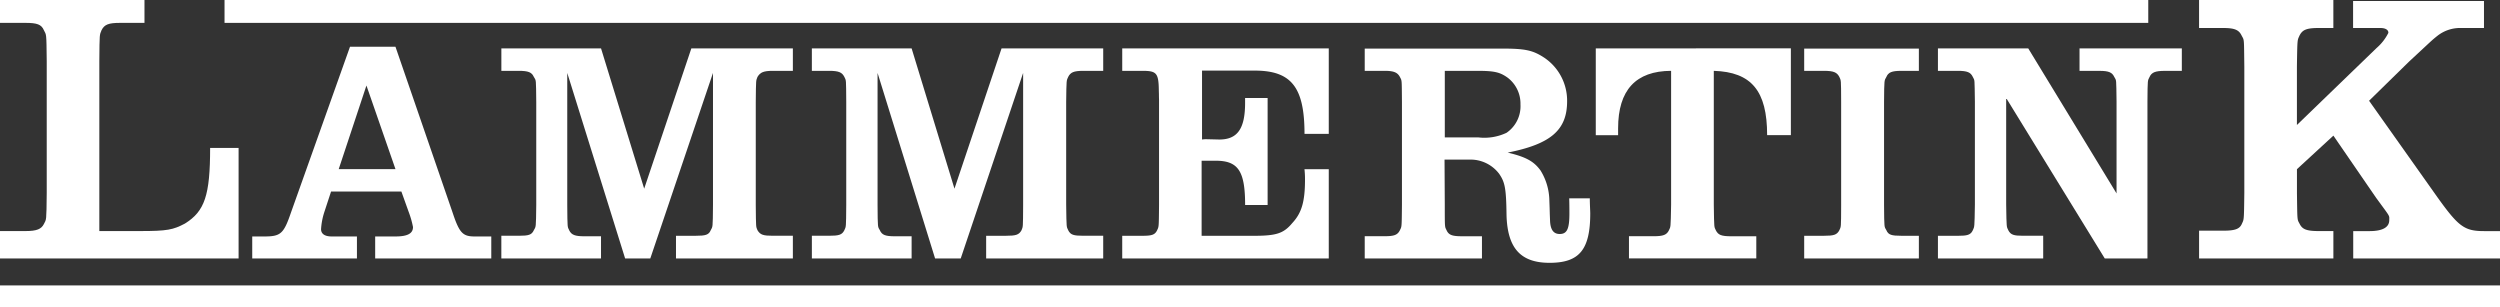
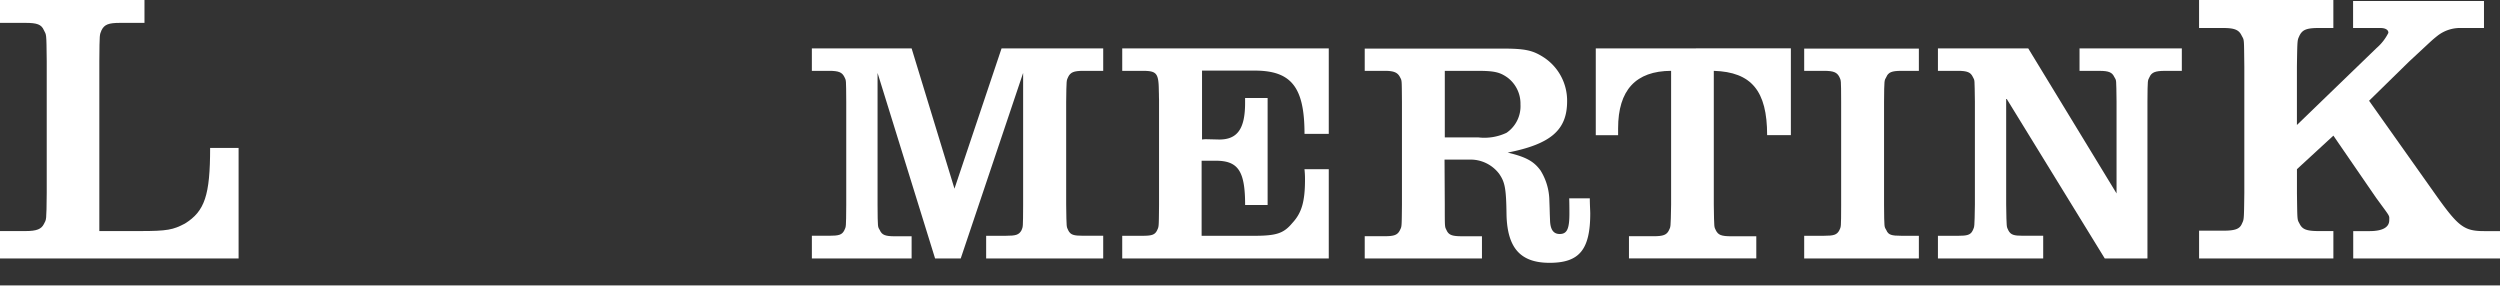
<svg xmlns="http://www.w3.org/2000/svg" id="Group_1291" data-name="Group 1291" width="245" height="30.131" viewBox="0 0 245 30.131">
  <rect x="0" y="0" width="245" height="30.131" fill="#333333" stroke="none" />
  <path id="Path_106" data-name="Path 106" d="M23.942,564.735h-2.79c0,4.646-.526,6.206-2.471,7.415-1.157.611-1.723.734-4.407.734h-3.98V556.242c.022-2.8.022-2.542.218-3.045.285-.564.7-.715,1.814-.715h2.393V550.24H.56v2.242h2.5c1.127,0,1.556.151,1.8.715.25.5.25.205.279,3.045v12.913c-.029,2.8-.029,2.556-.279,3.042s-.677.687-1.8.687H.56v2.684H23.942Z" transform="translate(-0.56 -550.24)" fill="#fff" />
-   <path id="Path_107" data-name="Path 107" d="M131.3,582.273h2.468l6.143-18.181v12.938c-.02,2.288-.02,2.1-.224,2.48-.189.458-.523.541-1.446.541h-1.956v2.223h11.454V580.05h-1.954c-.928,0-1.239-.083-1.512-.541-.15-.377-.15-.147-.17-2.48V566.95c.021-2.29.021-2.077.17-2.47.273-.447.585-.593,1.512-.593h1.954v-2.2H137.79l-4.622,13.747-4.229-13.747h-9.767v2.2h1.681c.986,0,1.295.146,1.5.593.238.392.212.16.238,2.47v10.079c-.026,2.288-.026,2.1-.238,2.48-.208.458-.516.541-1.466.541h-1.717v2.223h9.767V580.1H127.3c-.9,0-1.262-.13-1.48-.587-.173-.377-.173-.147-.191-2.48V564.092Z" transform="translate(-70.038 -556.945)" fill="#fff" />
  <path id="Path_108" data-name="Path 108" d="M204.7,582.273h2.514l6.115-18.181v12.938c-.011,2.288-.011,2.1-.158,2.48-.252.458-.571.541-1.514.541h-1.952v2.223h11.471V580.05H219.23c-.943,0-1.261-.083-1.483-.541-.169-.377-.169-.147-.2-2.48V566.95c.028-2.29.028-2.077.2-2.47.222-.447.541-.593,1.483-.593h1.947v-2.2h-9.962L206.6,575.434l-4.2-13.747h-9.776v2.2H194.3c.969,0,1.278.146,1.508.593.186.392.169.16.186,2.47v10.079c-.017,2.288-.017,2.1-.186,2.48-.229.458-.539.541-1.508.541h-1.675v2.223H202.4V580.1h-1.643c-.942,0-1.262-.13-1.467-.587-.211-.377-.211-.147-.227-2.48V564.092Z" transform="translate(-113.062 -556.945)" fill="#fff" />
  <path id="Path_109" data-name="Path 109" d="M537.467,560.114l3.921-3.839c2.347-2.172,2.186-2.054,2.793-2.537a3.605,3.605,0,0,1,2.328-.754h2.219v-2.645H535.9v2.645h2.683c.5,0,.8.2.772.484a4.783,4.783,0,0,1-1.144,1.47l-7.815,7.551V556.76c.042-2.815.042-2.539.255-3.034.278-.547.654-.742,1.868-.742h1.448V550.24H520.806v2.744h2.371c1.14,0,1.539.2,1.8.742.264.495.229.169.264,3.034v12.395c-.034,2.8-.034,2.556-.251,3.042s-.671.65-1.811.65h-2.371v2.721h13.161v-2.684h-1.448c-1.214,0-1.591-.189-1.849-.687s-.232-.187-.273-3.042v-2.336l3.571-3.287,4.181,6.084c1.436,1.971,1.294,1.685,1.294,2.2,0,.694-.646,1.072-1.931,1.072h-1.6v2.684H550.3v-2.684h-1.57c-1.913,0-2.5-.444-4.529-3.269Z" transform="translate(-305.298 -550.24)" fill="#fff" />
  <path id="Path_110" data-name="Path 110" d="M467.88,561.687h-8.85v2.2h1.954c.923,0,1.251.146,1.463.593.205.392.167.122.205,2.417v10.116c-.038,2.3-.038,2.119-.205,2.5-.212.458-.54.541-1.463.541h-1.954v2.223h10.316V580.05h-1.973c-.9,0-1.208-.083-1.447-.541-.172-.377-.172-.171-.208-2.5V566.552l9.661,15.721h4.184V566.9c.017-2.238.017-2.025.21-2.417.2-.447.565-.593,1.487-.593h1.672v-2.2H472.907v2.2h1.956c.906,0,1.234.146,1.448.593.223.392.19.122.223,2.417v9Z" transform="translate(-269.113 -556.945)" fill="#fff" />
  <path id="Path_111" data-name="Path 111" d="M431.009,577.056c-.007,2.288-.007,2.1-.177,2.48-.239.458-.565.541-1.492.541h-1.954V582.3h11.239v-2.223h-1.732c-.924,0-1.262-.083-1.45-.541-.212-.377-.212-.147-.23-2.48v-10.08c.019-2.29.019-2.077.23-2.469.187-.447.525-.593,1.45-.593h1.732v-2.182H427.386v2.182h1.954c.928,0,1.254.146,1.492.593.169.392.169.16.177,2.469Z" transform="translate(-250.576 -556.971)" fill="#fff" />
  <path id="Path_112" data-name="Path 112" d="M378.083,561.687v8.505h2.188v-.666c0-3.755,1.734-5.624,5.194-5.639v13.141c-.042,2.333-.042,2.1-.211,2.48-.217.458-.568.587-1.483.587h-2.436v2.176h12.479V580.1H391.38c-1.007,0-1.3-.13-1.531-.587-.166-.377-.166-.109-.2-2.48V563.888c3.7.115,5.227,1.969,5.227,6.3h2.326v-8.505Z" transform="translate(-221.697 -556.945)" fill="#fff" />
  <rect id="Rectangle_47" data-name="Rectangle 47" width="245" height="2.159" transform="translate(0 27.971)" fill="#fff" />
-   <path id="Path_113" data-name="Path 113" d="M82.032,579.887c-1.174,0-1.5-.36-2.162-2.354l-5.595-16.241H69.821l-5.782,16.241c-.71,2.074-1,2.354-2.6,2.354h-1.2v2.155H70.5v-2.155h-2.47c-.719,0-1.046-.28-1.046-.718a6.719,6.719,0,0,1,.3-1.61l.681-2.076h6.89l.744,2.076a8.737,8.737,0,0,1,.395,1.405c0,.627-.527.923-1.717.923h-1.99v2.155H83.666v-2.155Zm-13.318-6.6,2.717-8.193,2.845,8.193Z" transform="translate(-35.52 -556.714)" fill="#fff" />
  <path id="Path_114" data-name="Path 114" d="M345.479,576.406h-2.017c.019.588.019,1.284.019,1.471,0,1.511-.224,2.026-.952,2.026-.566,0-.89-.368-.942-1.229l-.027-.691-.019-.674-.026-.726a5.739,5.739,0,0,0-.86-2.9c-.642-.88-1.379-1.321-3.225-1.758,4.256-.84,5.826-2.228,5.826-5.035a5.071,5.071,0,0,0-2.266-4.282c-1.13-.734-1.883-.877-4.2-.877H323.422v2.182h1.948c.906,0,1.261.16,1.5.6.2.4.181.149.2,2.459v10.08c-.022,2.309-.022,2.1-.2,2.48-.234.478-.59.588-1.5.588h-1.948V582.3h11.489v-2.176h-1.942c-.951,0-1.309-.11-1.525-.588-.176-.377-.176-.147-.176-2.48l-.024-4.444H333.9A3.522,3.522,0,0,1,336.594,574c.561.82.693,1.383.725,4.064.094,3.247,1.389,4.663,4.223,4.663,2.905,0,3.981-1.276,3.981-4.849,0-.229-.043-.884-.043-1.471m-10.921-5.97h-3.29v-6.522h3.247c1.653,0,2.178.146,2.917.672a3.19,3.19,0,0,1,1.252,2.621,3.15,3.15,0,0,1-1.364,2.776,5.082,5.082,0,0,1-2.761.453" transform="translate(-189.679 -556.971)" fill="#fff" />
-   <rect id="Rectangle_48" data-name="Rectangle 48" width="188.526" height="2.242" transform="translate(22.004 0)" fill="#fff" />
  <path id="Path_115" data-name="Path 115" d="M286.3,561.687h-20.24v2.2h1.953c1.422,0,1.618.2,1.634,1.99.02.54,0,.259.02.835v10.3c-.02,2.3-.02,2.119-.188,2.5-.221.458-.542.541-1.467.541h-1.953v2.223H286.3v-8.75h-2.381a8.739,8.739,0,0,1,.052,1.012c0,2.144-.317,3.27-1.242,4.261-.854,1.027-1.566,1.254-3.768,1.254H273.84v-7.357h1.383c2.2,0,2.88,1.005,2.88,4.336h2.205V566.552H278.1v.475c0,2.52-.737,3.591-2.53,3.591l-1.29-.031a2.749,2.749,0,0,0-.4.031v-6.754h5.162c3.6,0,4.881,1.636,4.881,6.2H286.3Z" transform="translate(-156.081 -556.945)" fill="#fff" />
</svg>